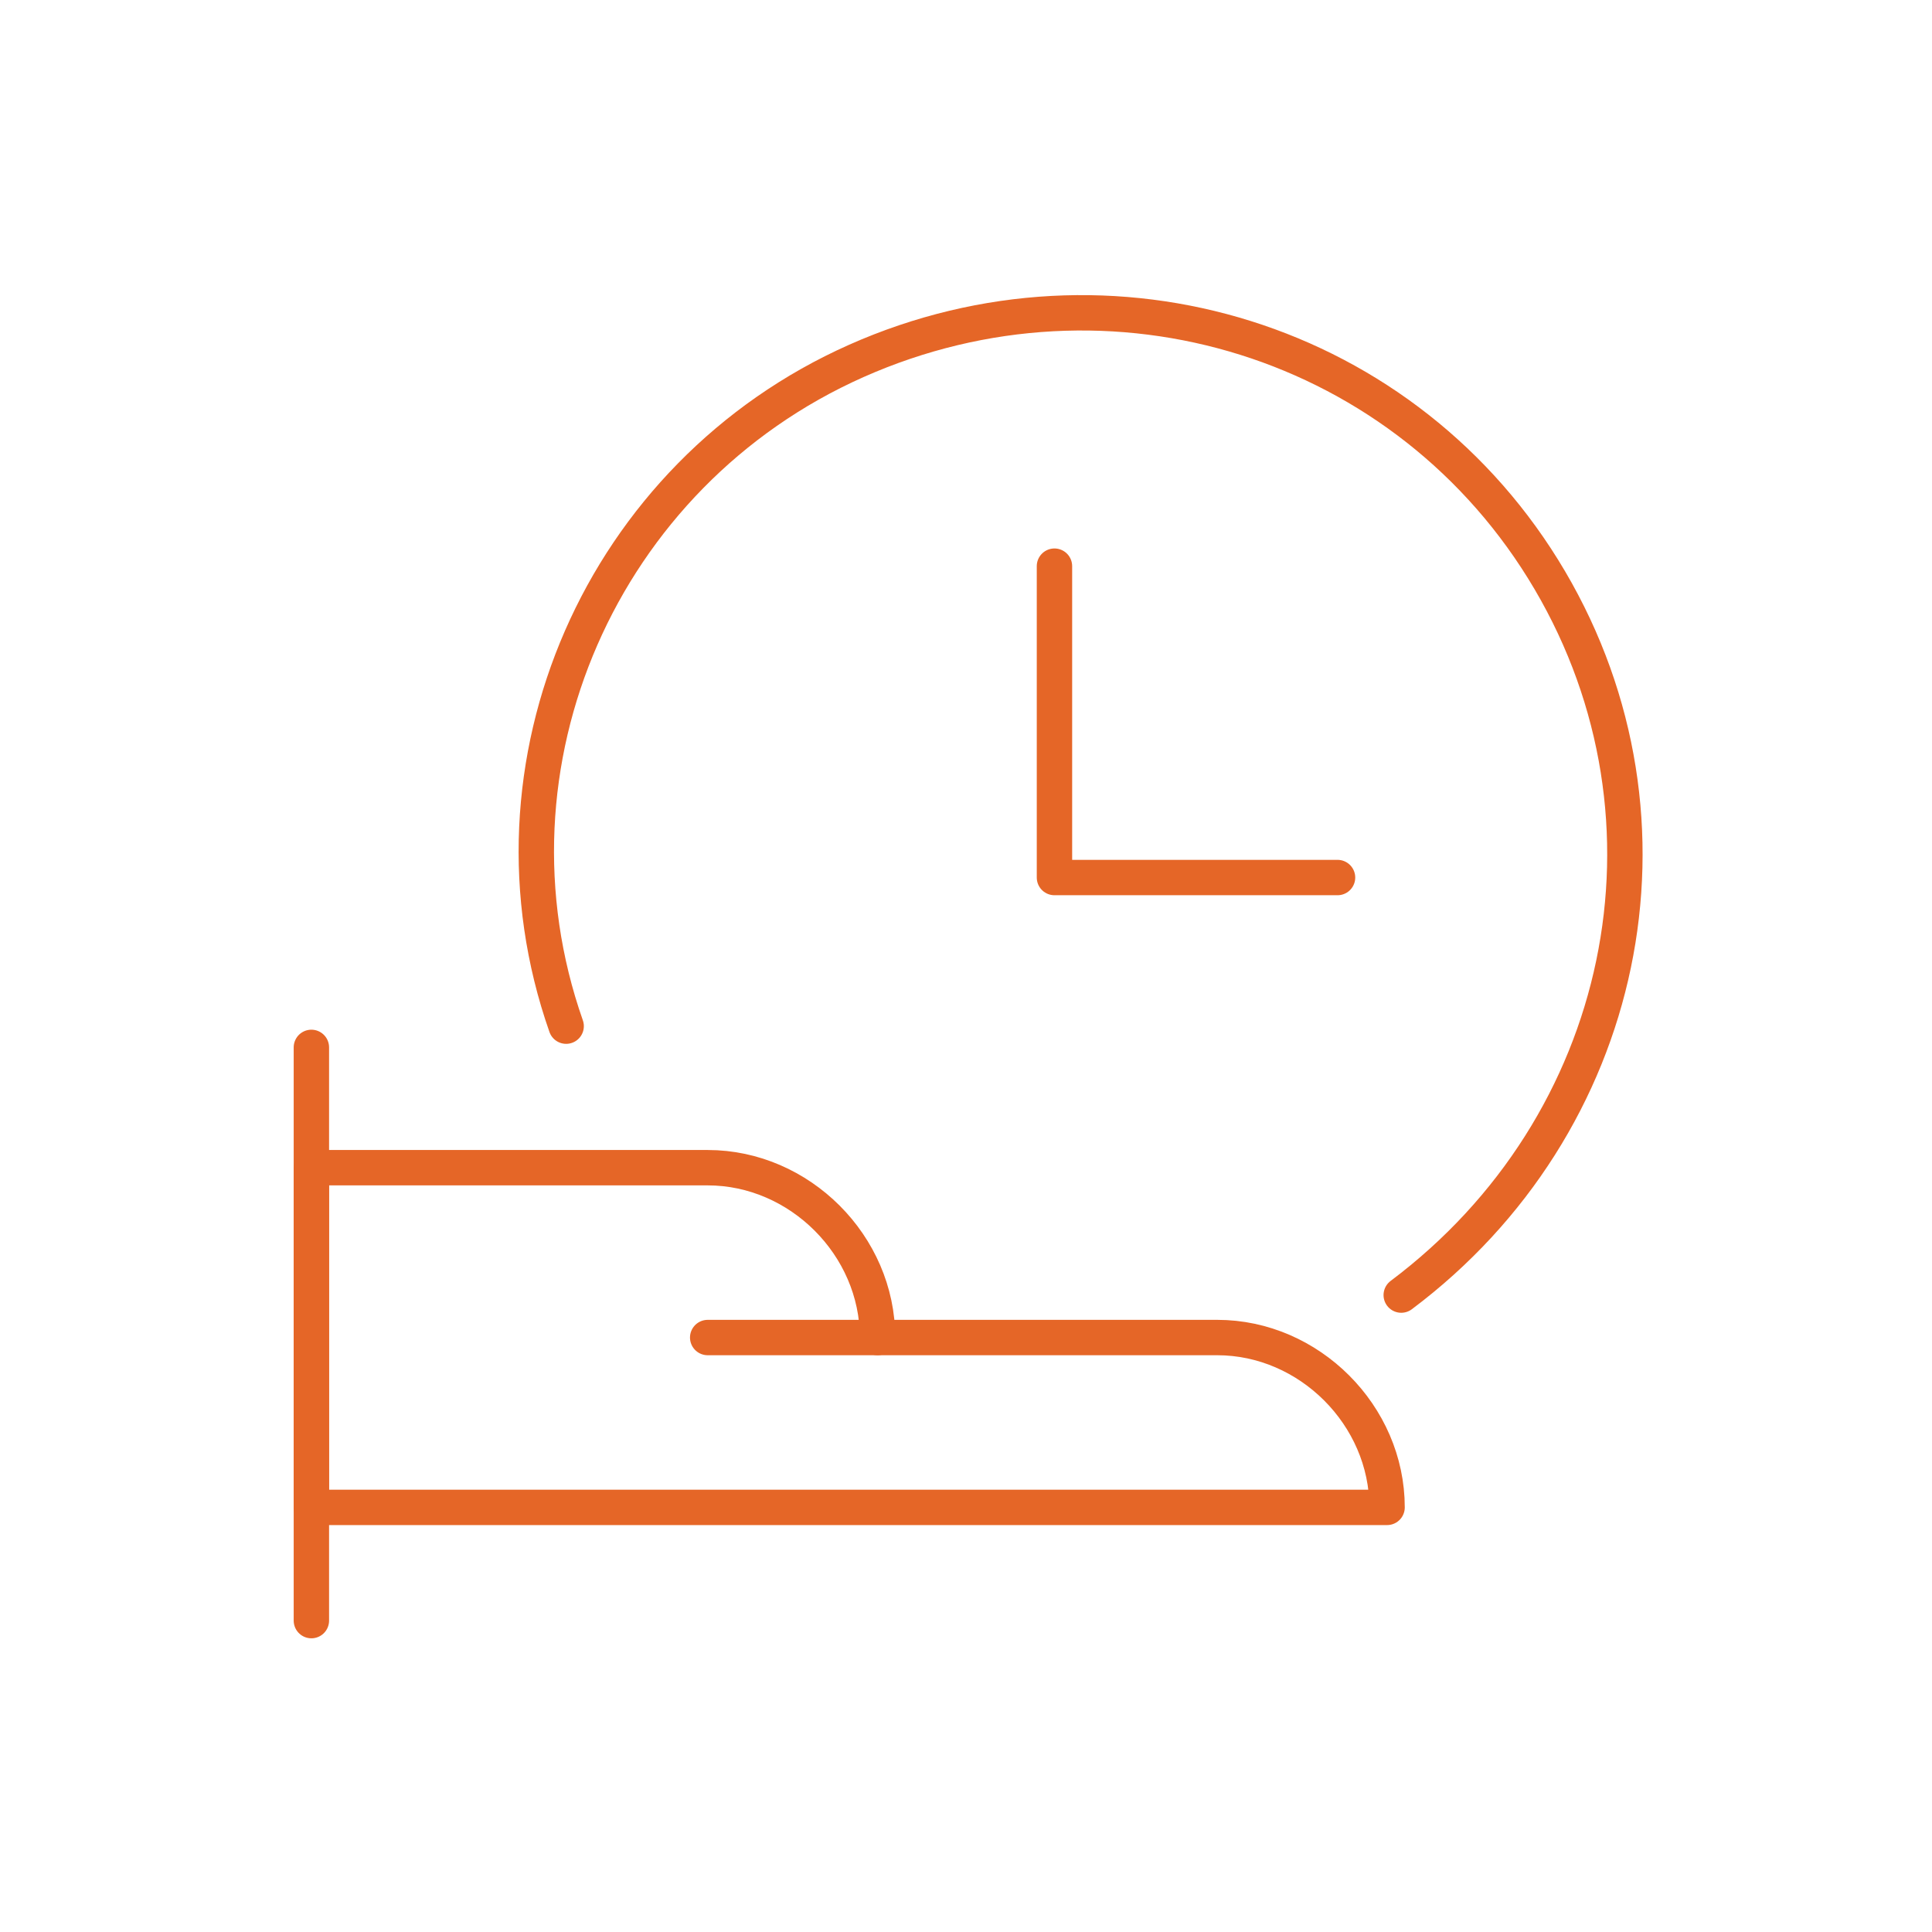
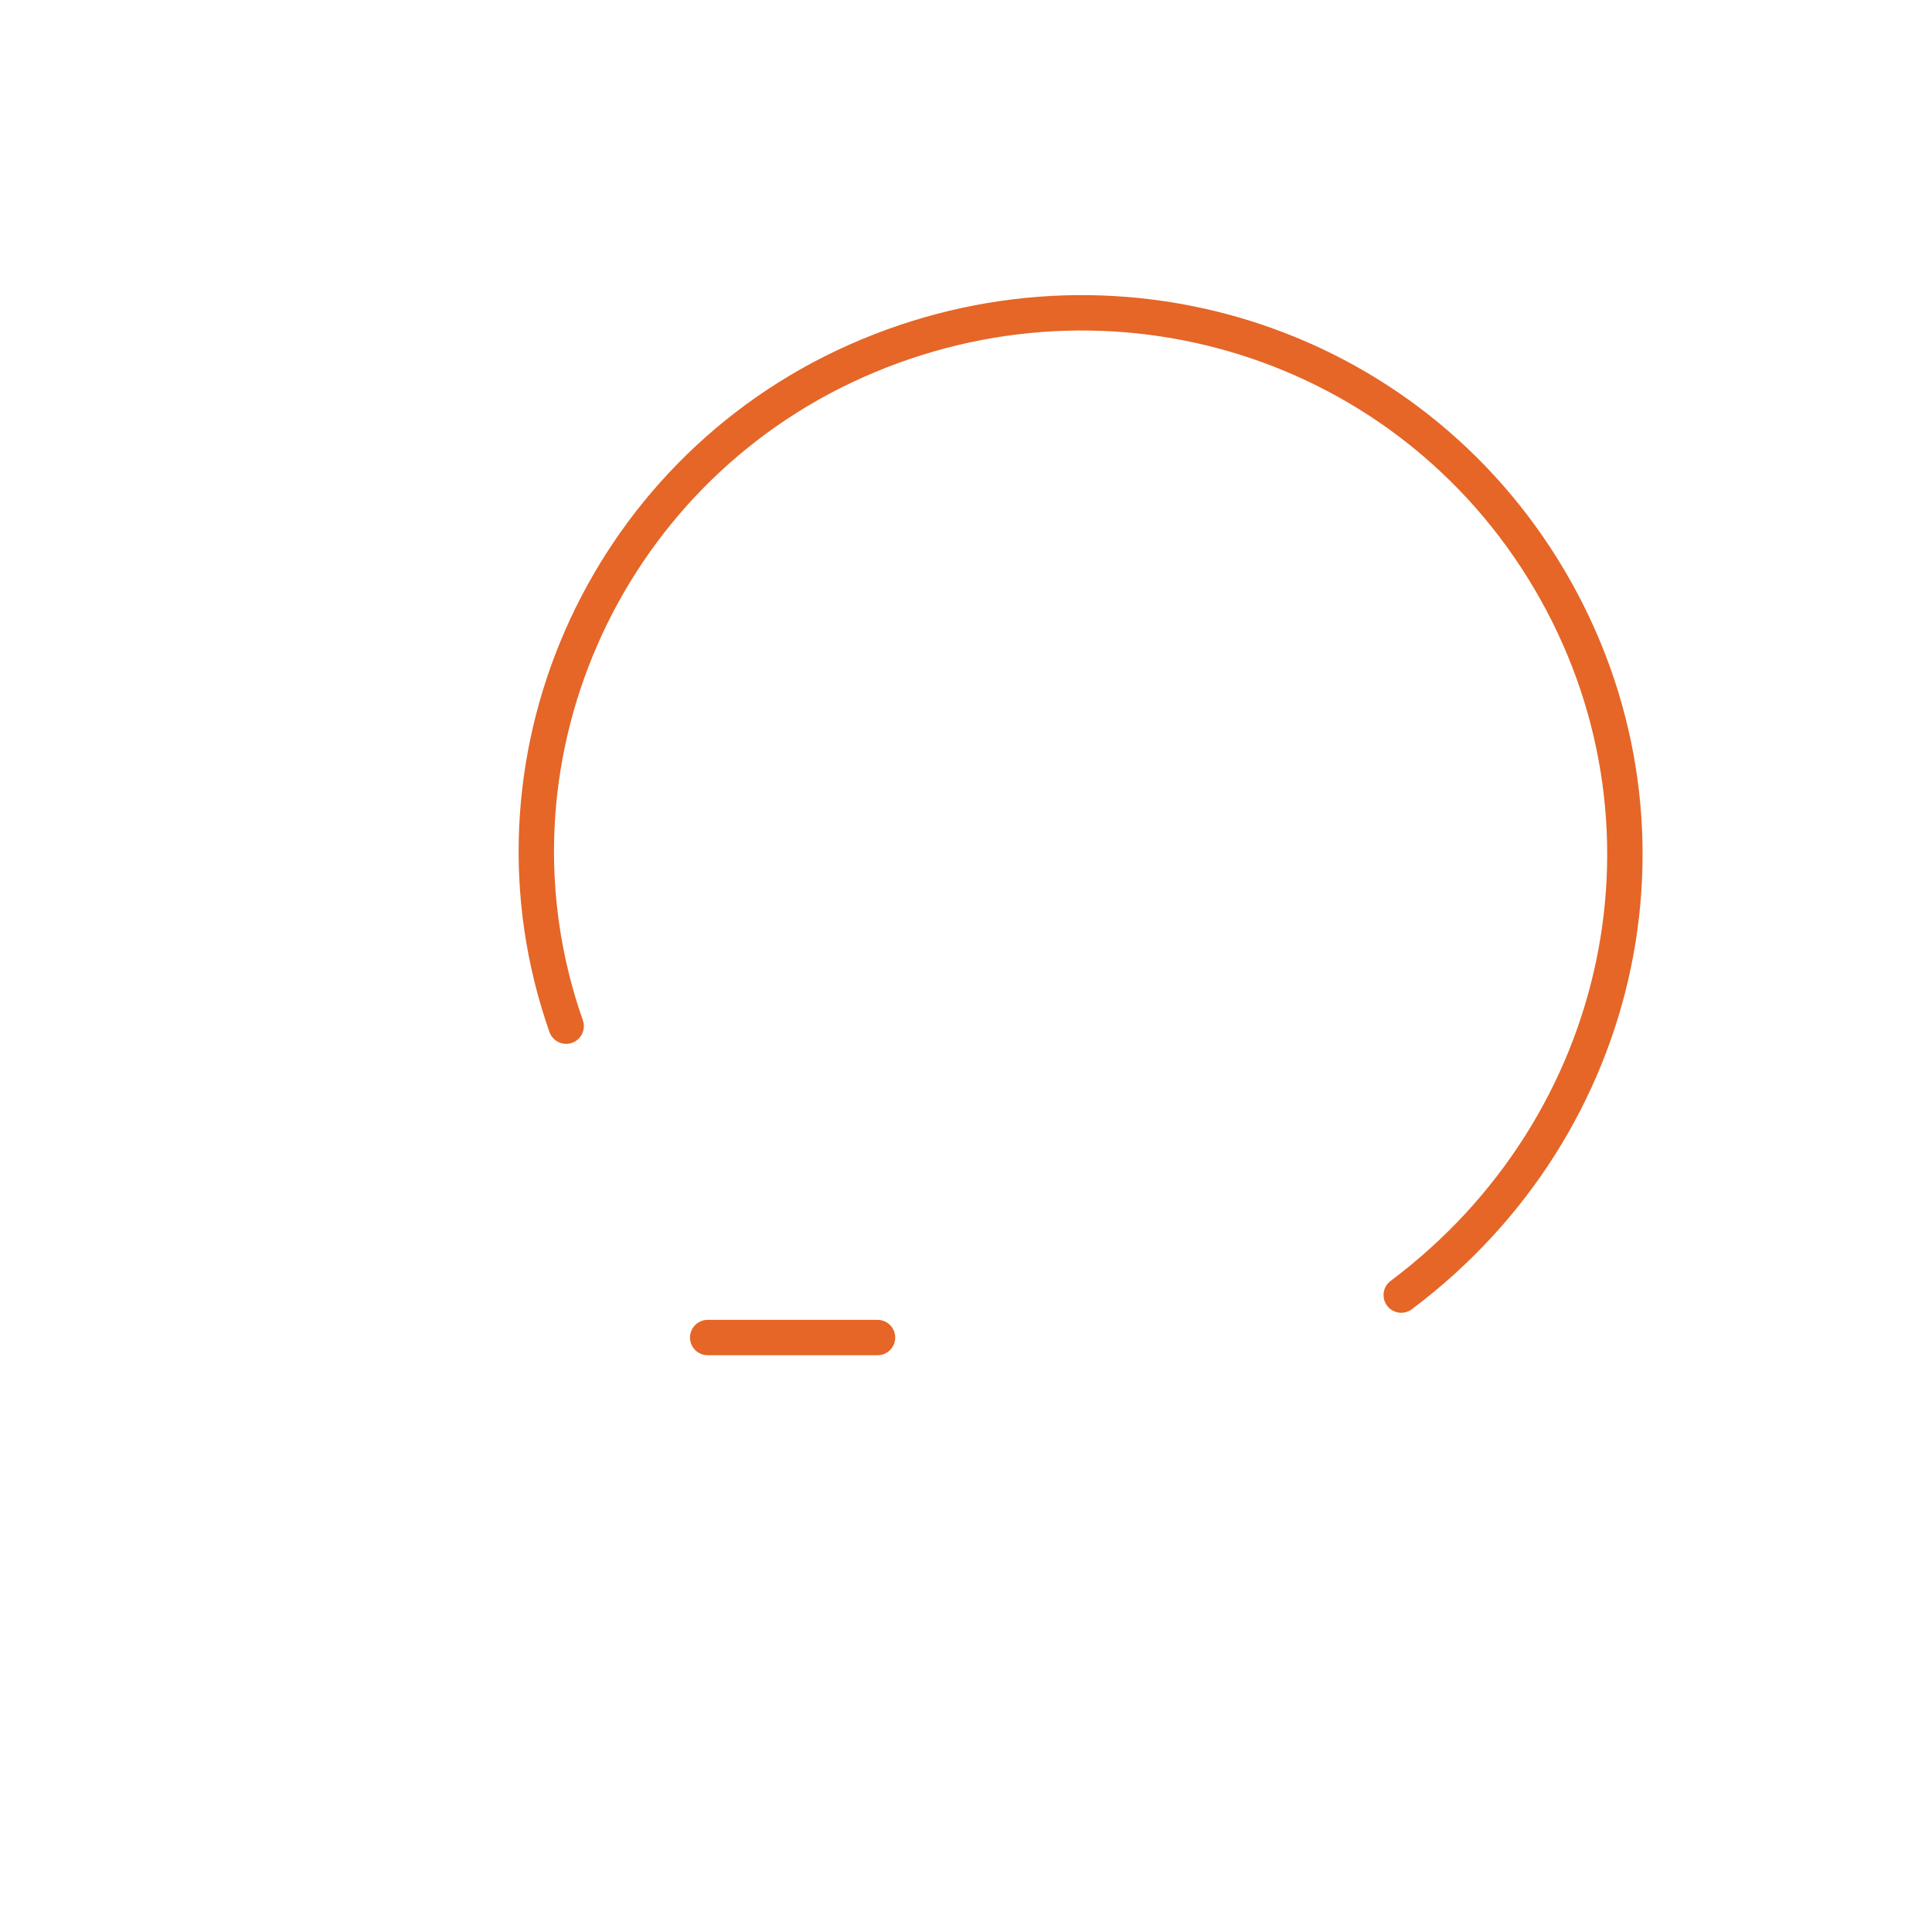
<svg xmlns="http://www.w3.org/2000/svg" version="1.1" viewBox="0 0 27.3 27.3">
  <defs>
    <style>
      .cls-1 {
        fill: none;
        stroke: #e56627;
        stroke-linecap: round;
        stroke-linejoin: round;
        stroke-width: .5px;
      }
    </style>
  </defs>
  <g>
    <g id="Layer_1">
      <g id="Interface-Essential__x2F__Time__x2F__time-clock-hand-1">
        <g id="Group_238">
          <g id="time-clock-hand-1">
-             <path id="Shape_1183" class="cls-1" d="M14.9,8v4.4h4" />
            <path id="Shape_1184" class="cls-1" d="M8,14.5c-1.3-3.7.5-7.8,4.1-9.4,3.6-1.6,7.8-.3,9.8,3.1s1.1,7.7-2.1,10.1" />
-             <path id="Shape_1185" class="cls-1" d="M4.4,22.9v-8.1" />
-             <path id="Shape_1186" class="cls-1" d="M4.4,16.5h5.6c1.3,0,2.4,1.1,2.4,2.4h4.8c1.3,0,2.4,1.1,2.4,2.4H4.4v-4.8Z" />
            <path id="Shape_1187" class="cls-1" d="M12.4,18.9h-2.4" />
          </g>
        </g>
      </g>
    </g>
  </g>
</svg>